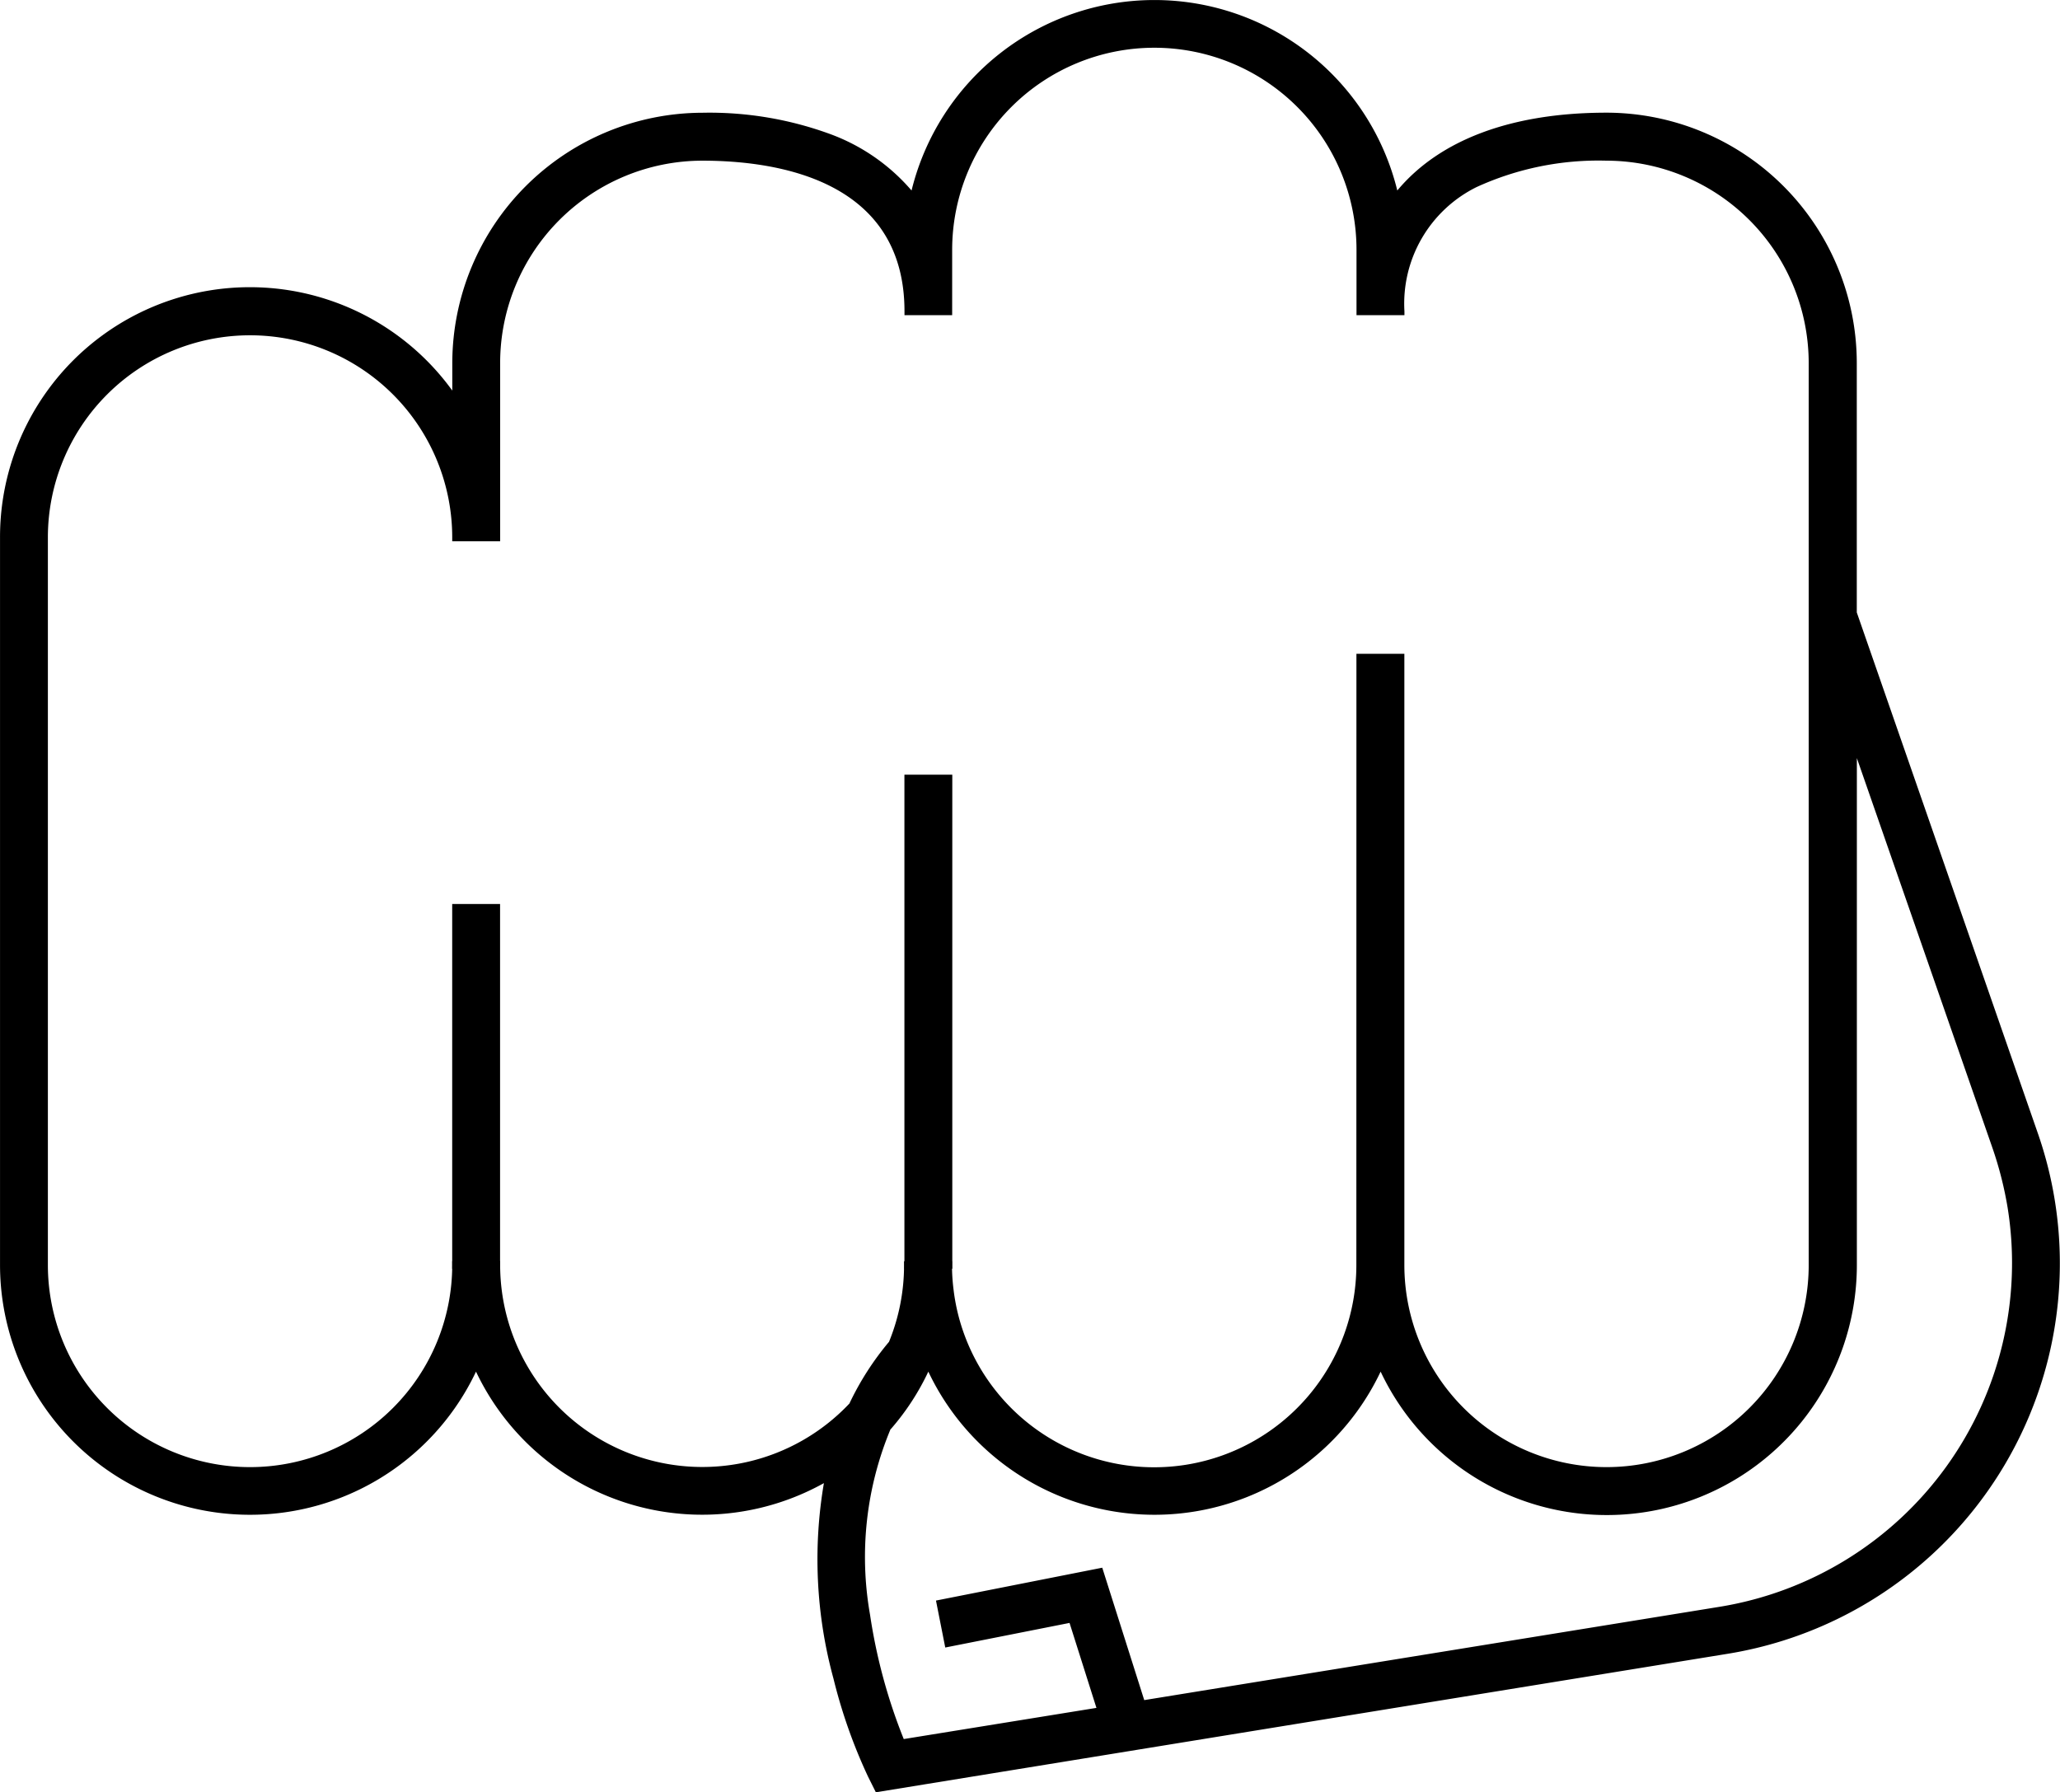
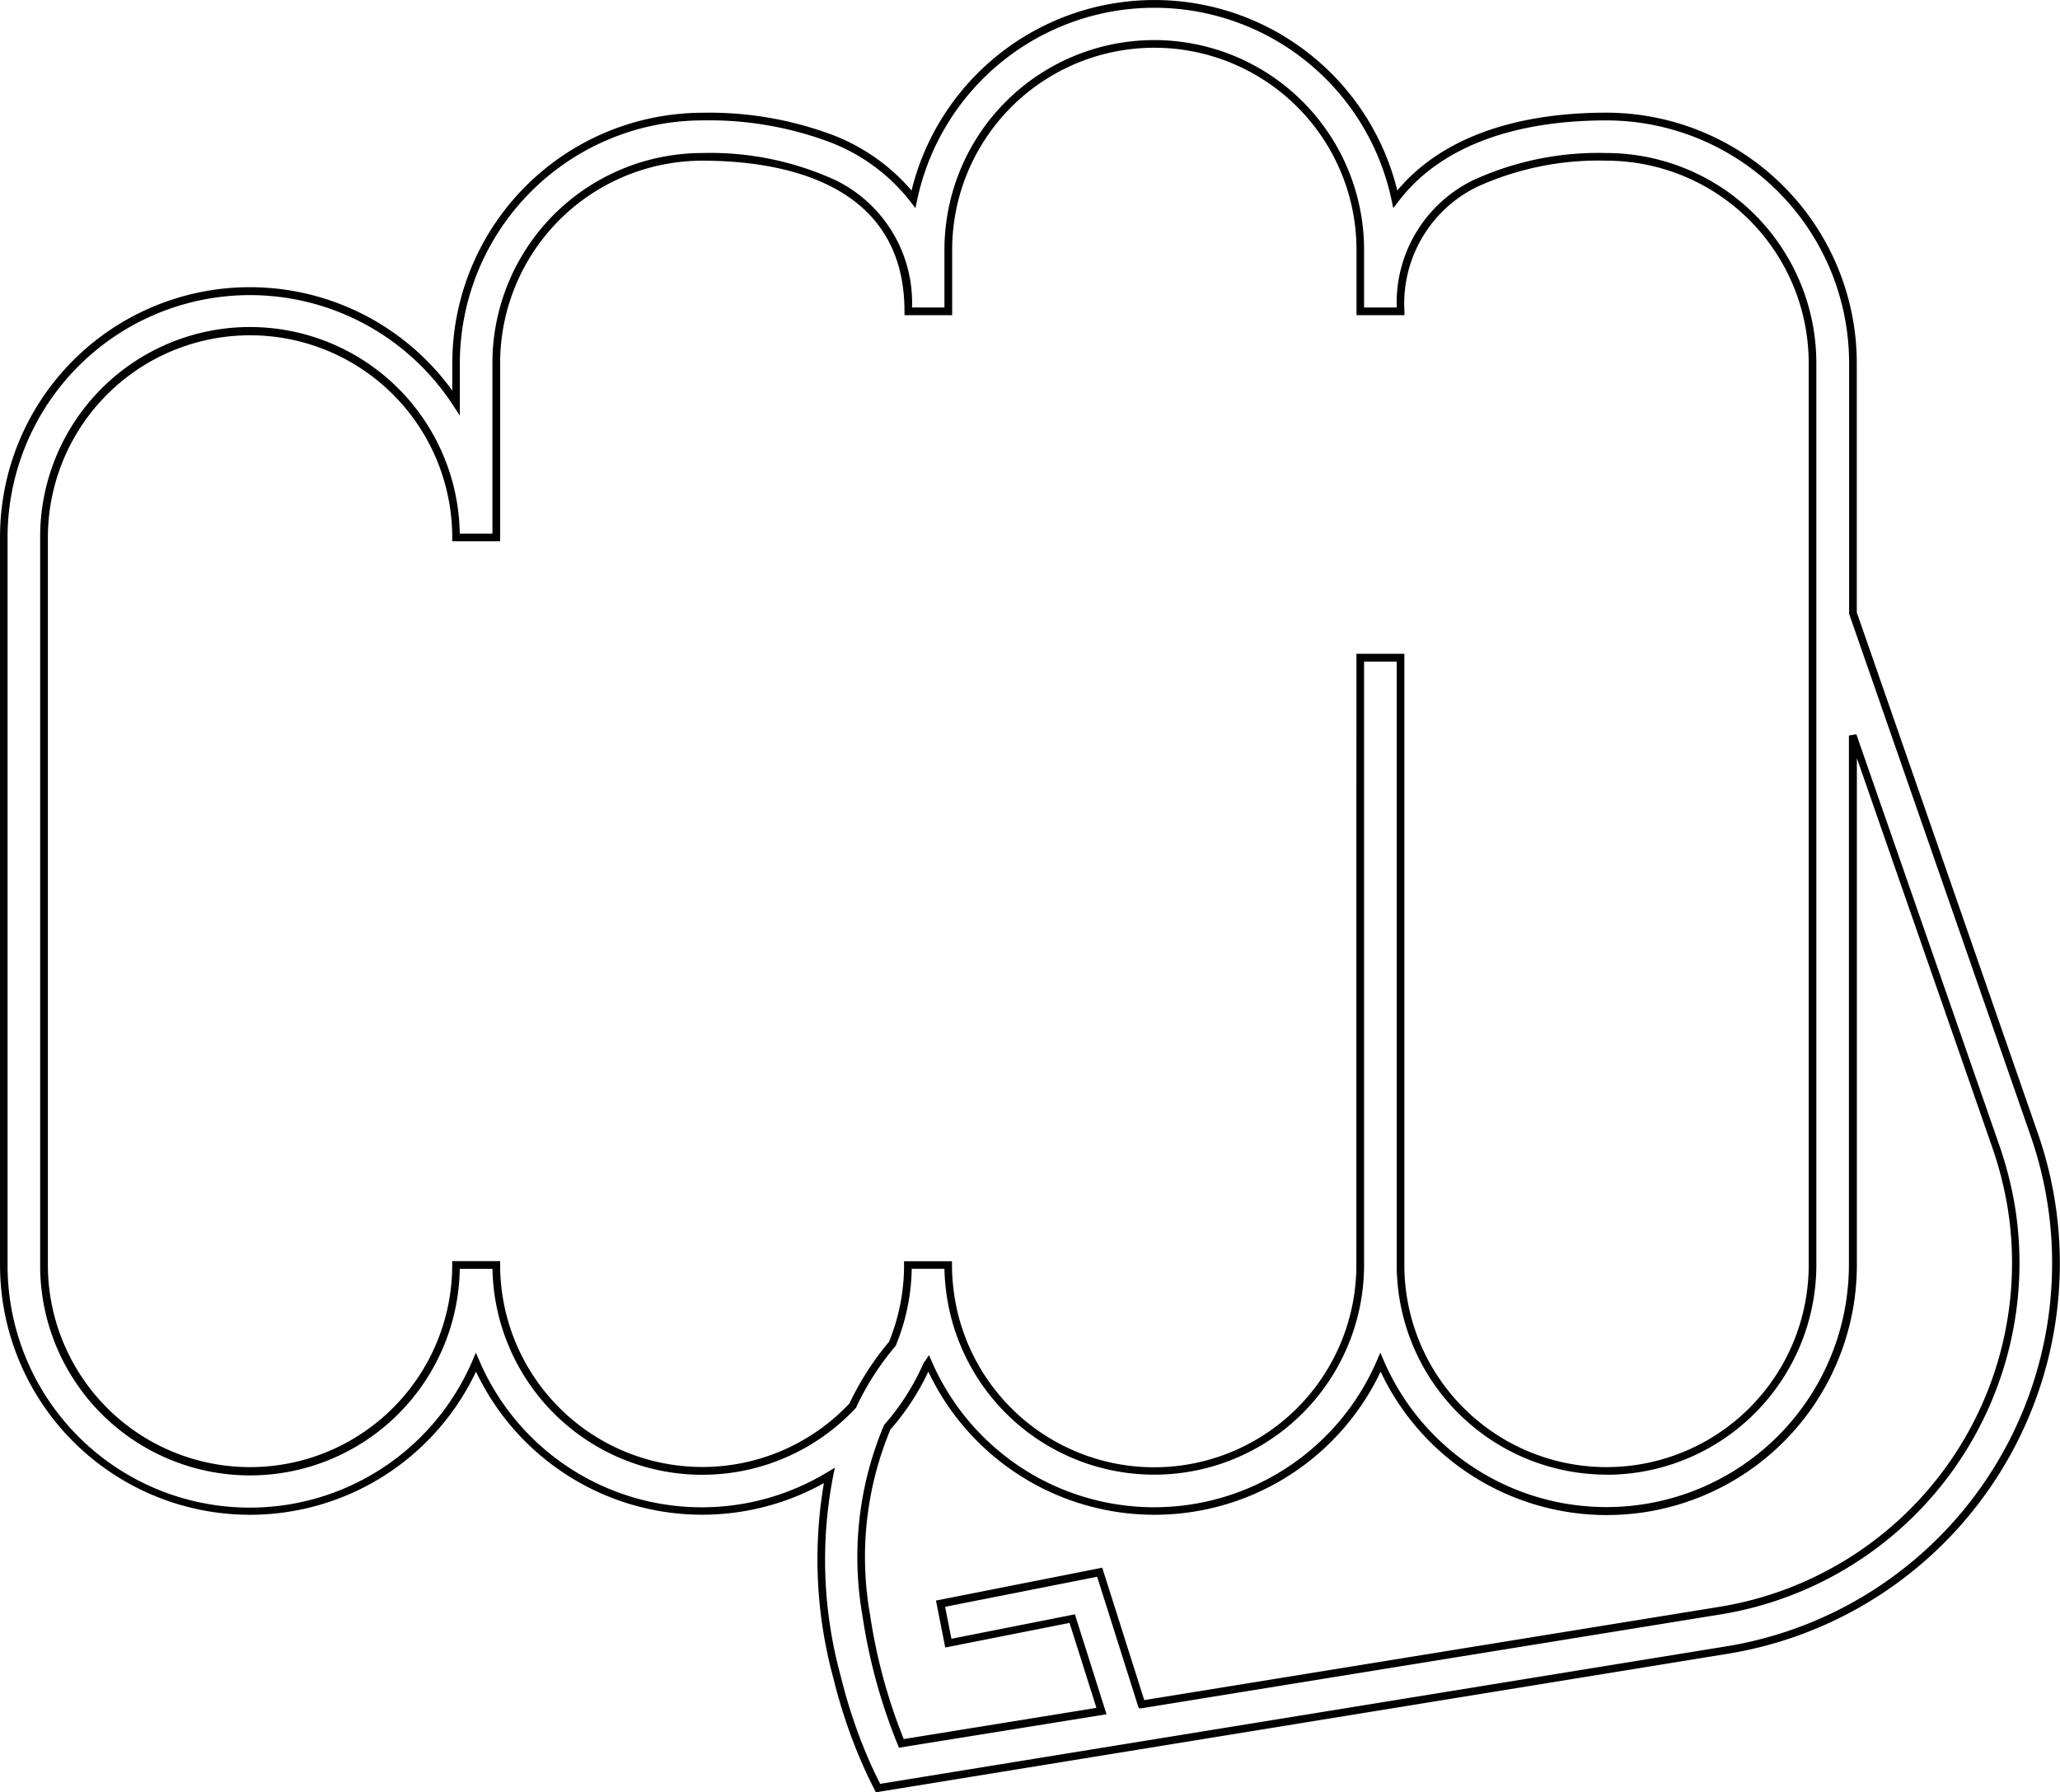
<svg xmlns="http://www.w3.org/2000/svg" width="80.802" height="70.309" viewBox="0 0 80.802 70.309">
  <g id="Groupe_77" data-name="Groupe 77" transform="translate(-877.138 -1219.807)">
-     <path id="Tracé_111" data-name="Tracé 111" d="M219.928,53.31l-7.11-20.45V23.04a9.679,9.679,0,0,0-9.66-9.66c-3.85,0-6.71,1.16-8.29,3.24a9.659,9.659,0,0,0-18.9,0c-1.57-2.08-4.43-3.24-8.28-3.24a9.673,9.673,0,0,0-9.66,9.66v1.57a9.654,9.654,0,0,0-17.74,5.28V58.43a9.655,9.655,0,0,0,18.52,3.82,9.666,9.666,0,0,0,13.86,4.44c-1.24,5.77,1.51,11.46,1.65,11.74l.26.52,33.29-5.41a15.367,15.367,0,0,0,12.06-20.23m-52.25,13.2a8.075,8.075,0,0,1-8.07-8.08h-1.58a8.08,8.08,0,0,1-16.16,0V29.89a8.08,8.08,0,0,1,16.16,0h1.58V23.04a8.09,8.09,0,0,1,8.08-8.08c3.01,0,8.08.79,8.08,6.06h1.57V18.61a8.08,8.08,0,0,1,16.16,0v2.41h1.58c0-5.27,5.06-6.06,8.08-6.06a8.1,8.1,0,0,1,8.08,8.08V58.43a8.08,8.08,0,0,1-16.16,0V34.61H193.5V58.43a8.08,8.08,0,0,1-15.71,2.66,7.938,7.938,0,0,1-.39-1.7,7.734,7.734,0,0,1-.06-.96h-1.58a8.107,8.107,0,0,1-.61,3.09,11,11,0,0,0-1.55,2.41c0,.01-.01.01-.01.02a8.068,8.068,0,0,1-5.91,2.56m39.93,5.48-22.69,3.68h0l-1.641-5.187-6.243,1.234.306,1.548L182.2,72.3l1.148,3.627L175.5,77.2c-.72-1.75-2.77-7.52-.55-12.41a9.5,9.5,0,0,0,1.55-2.43c.01-.02.04-.05.06-.08a9.664,9.664,0,0,0,17.73-.03,9.658,9.658,0,0,0,18.53-3.82V37.66l5.62,16.16a14.463,14.463,0,0,1,.59,2.33,13.816,13.816,0,0,1-11.42,15.84" transform="translate(737 1211)" />
    <path id="Tracé_111_-_Contour" data-name="Tracé 111 - Contour" d="M174.493,79.116l-.309-.619a20.645,20.645,0,0,1-1.354-3.842,17.759,17.759,0,0,1-.375-7.667,9.817,9.817,0,0,1-13.646-4.374,9.805,9.805,0,0,1-18.67-4.184V29.89a9.8,9.8,0,0,1,17.74-5.761V23.04a9.834,9.834,0,0,1,9.81-9.81,13.769,13.769,0,0,1,5.05.85,7.7,7.7,0,0,1,3.154,2.2,9.809,9.809,0,0,1,19.053,0c1.67-2,4.5-3.053,8.213-3.053a9.829,9.829,0,0,1,9.81,9.81v9.795l7.1,20.426a15.517,15.517,0,0,1-12.178,20.427Zm-1.605-12.735-.073.34a17.253,17.253,0,0,0,.306,7.861,20.31,20.31,0,0,0,1.331,3.781l.211.421,33.181-5.392a15.227,15.227,0,0,0,11.942-20.033l-7.118-20.474V23.04a9.529,9.529,0,0,0-9.51-9.51c-3.764,0-6.59,1.1-8.17,3.181l-.2.261-.068-.321a9.51,9.51,0,0,0-18.607,0l-.068.322-.2-.262a7.292,7.292,0,0,0-3.22-2.351,13.473,13.473,0,0,0-4.94-.83,9.534,9.534,0,0,0-9.51,9.51v2.072l-.275-.42a9.506,9.506,0,0,0-17.465,5.2V58.43a9.5,9.5,0,0,0,18.232,3.761l.137-.319.138.318a9.494,9.494,0,0,0,13.645,4.371ZM175.4,77.367l-.045-.11a21.9,21.9,0,0,1-1.387-5.063,13.306,13.306,0,0,1,.839-7.466l.009-.02.014-.017a9.367,9.367,0,0,0,1.526-2.392l0-.007a.364.364,0,0,1,.047-.068c.007-.009.016-.019.022-.028l.152-.228.11.25a9.511,9.511,0,0,0,17.455-.029l.138-.319.138.319a9.511,9.511,0,0,0,18.242-3.761V37.66l.292-.049,5.62,16.16a14.65,14.65,0,0,1,.6,2.355,13.966,13.966,0,0,1-11.544,16.012L184.918,75.82h-.11l-.035-.1-1.6-5.059-5.964,1.179.248,1.254,4.843-.959,1.241,3.921Zm-.329-12.5a13.026,13.026,0,0,0-.807,7.279,21.6,21.6,0,0,0,1.323,4.882l7.558-1.223-1.055-3.333-4.875.965-.364-1.842,6.522-1.289L185.02,75.5l22.564-3.66a13.666,13.666,0,0,0,11.3-15.668,14.345,14.345,0,0,0-.584-2.305l-5.328-15.321V58.43a9.808,9.808,0,0,1-18.68,4.184,9.814,9.814,0,0,1-17.741,0A9.69,9.69,0,0,1,175.076,64.872Zm28.082,1.788a8.239,8.239,0,0,1-8.23-8.23V34.76h-1.28V58.43a8.23,8.23,0,0,1-16,2.709,8.1,8.1,0,0,1-.4-1.732,7.934,7.934,0,0,1-.06-.828h-1.283a8.245,8.245,0,0,1-.62,3l-.009.022-.015.018a10.891,10.891,0,0,0-1.522,2.364l0,.005v.023l-.041.043a8.23,8.23,0,0,1-14.238-5.473h-1.283a8.23,8.23,0,0,1-16.459-.15V29.89a8.23,8.23,0,0,1,16.459-.15h1.281v-6.7a8.24,8.24,0,0,1,8.23-8.23,11.768,11.768,0,0,1,5.238,1.071,5.349,5.349,0,0,1,2.991,4.989h1.271V18.61a8.23,8.23,0,1,1,16.46,0v2.26h1.281a5.349,5.349,0,0,1,2.987-4.989,11.774,11.774,0,0,1,5.242-1.071,8.246,8.246,0,0,1,8.23,8.23V58.43A8.239,8.239,0,0,1,203.158,66.66Zm-9.81-32.2h1.88V58.43a7.93,7.93,0,1,0,15.86,0V23.04a7.946,7.946,0,0,0-7.93-7.93,11.479,11.479,0,0,0-5.1,1.037,5.1,5.1,0,0,0-2.827,4.873v.15h-1.88V18.61a7.93,7.93,0,0,0-15.86,0v2.56h-1.87v-.15c0-5.142-4.968-5.91-7.93-5.91a7.94,7.94,0,0,0-7.93,7.93v7h-1.88v-.15a7.93,7.93,0,1,0-15.86,0V58.43a7.93,7.93,0,1,0,15.86,0v-.15h1.88v.15a7.93,7.93,0,0,0,13.7,5.435l0,0a11.2,11.2,0,0,1,1.553-2.42,7.947,7.947,0,0,0,.59-3.011v-.15h1.88v.15a7.621,7.621,0,0,0,.059.941,7.805,7.805,0,0,0,.383,1.669,7.93,7.93,0,0,0,15.419-2.61Z" transform="translate(737 1211)" />
-     <rect id="Rectangle_766" data-name="Rectangle 766" width="1.578" height="14.007" transform="translate(895.025 1255.42)" />
-     <path id="Rectangle_766_-_Contour" data-name="Rectangle 766 - Contour" d="M-.15-.15H1.728V14.157H-.15Zm1.578.3H.15V13.857H1.428Z" transform="translate(895.025 1255.42)" />
-     <rect id="Rectangle_767" data-name="Rectangle 767" width="1.578" height="19.08" transform="translate(912.763 1250.347)" />
-     <path id="Rectangle_767_-_Contour" data-name="Rectangle 767 - Contour" d="M-.15-.15H1.728V19.23H-.15Zm1.578.3H.15V18.93H1.428Z" transform="translate(912.763 1250.347)" />
  </g>
</svg>